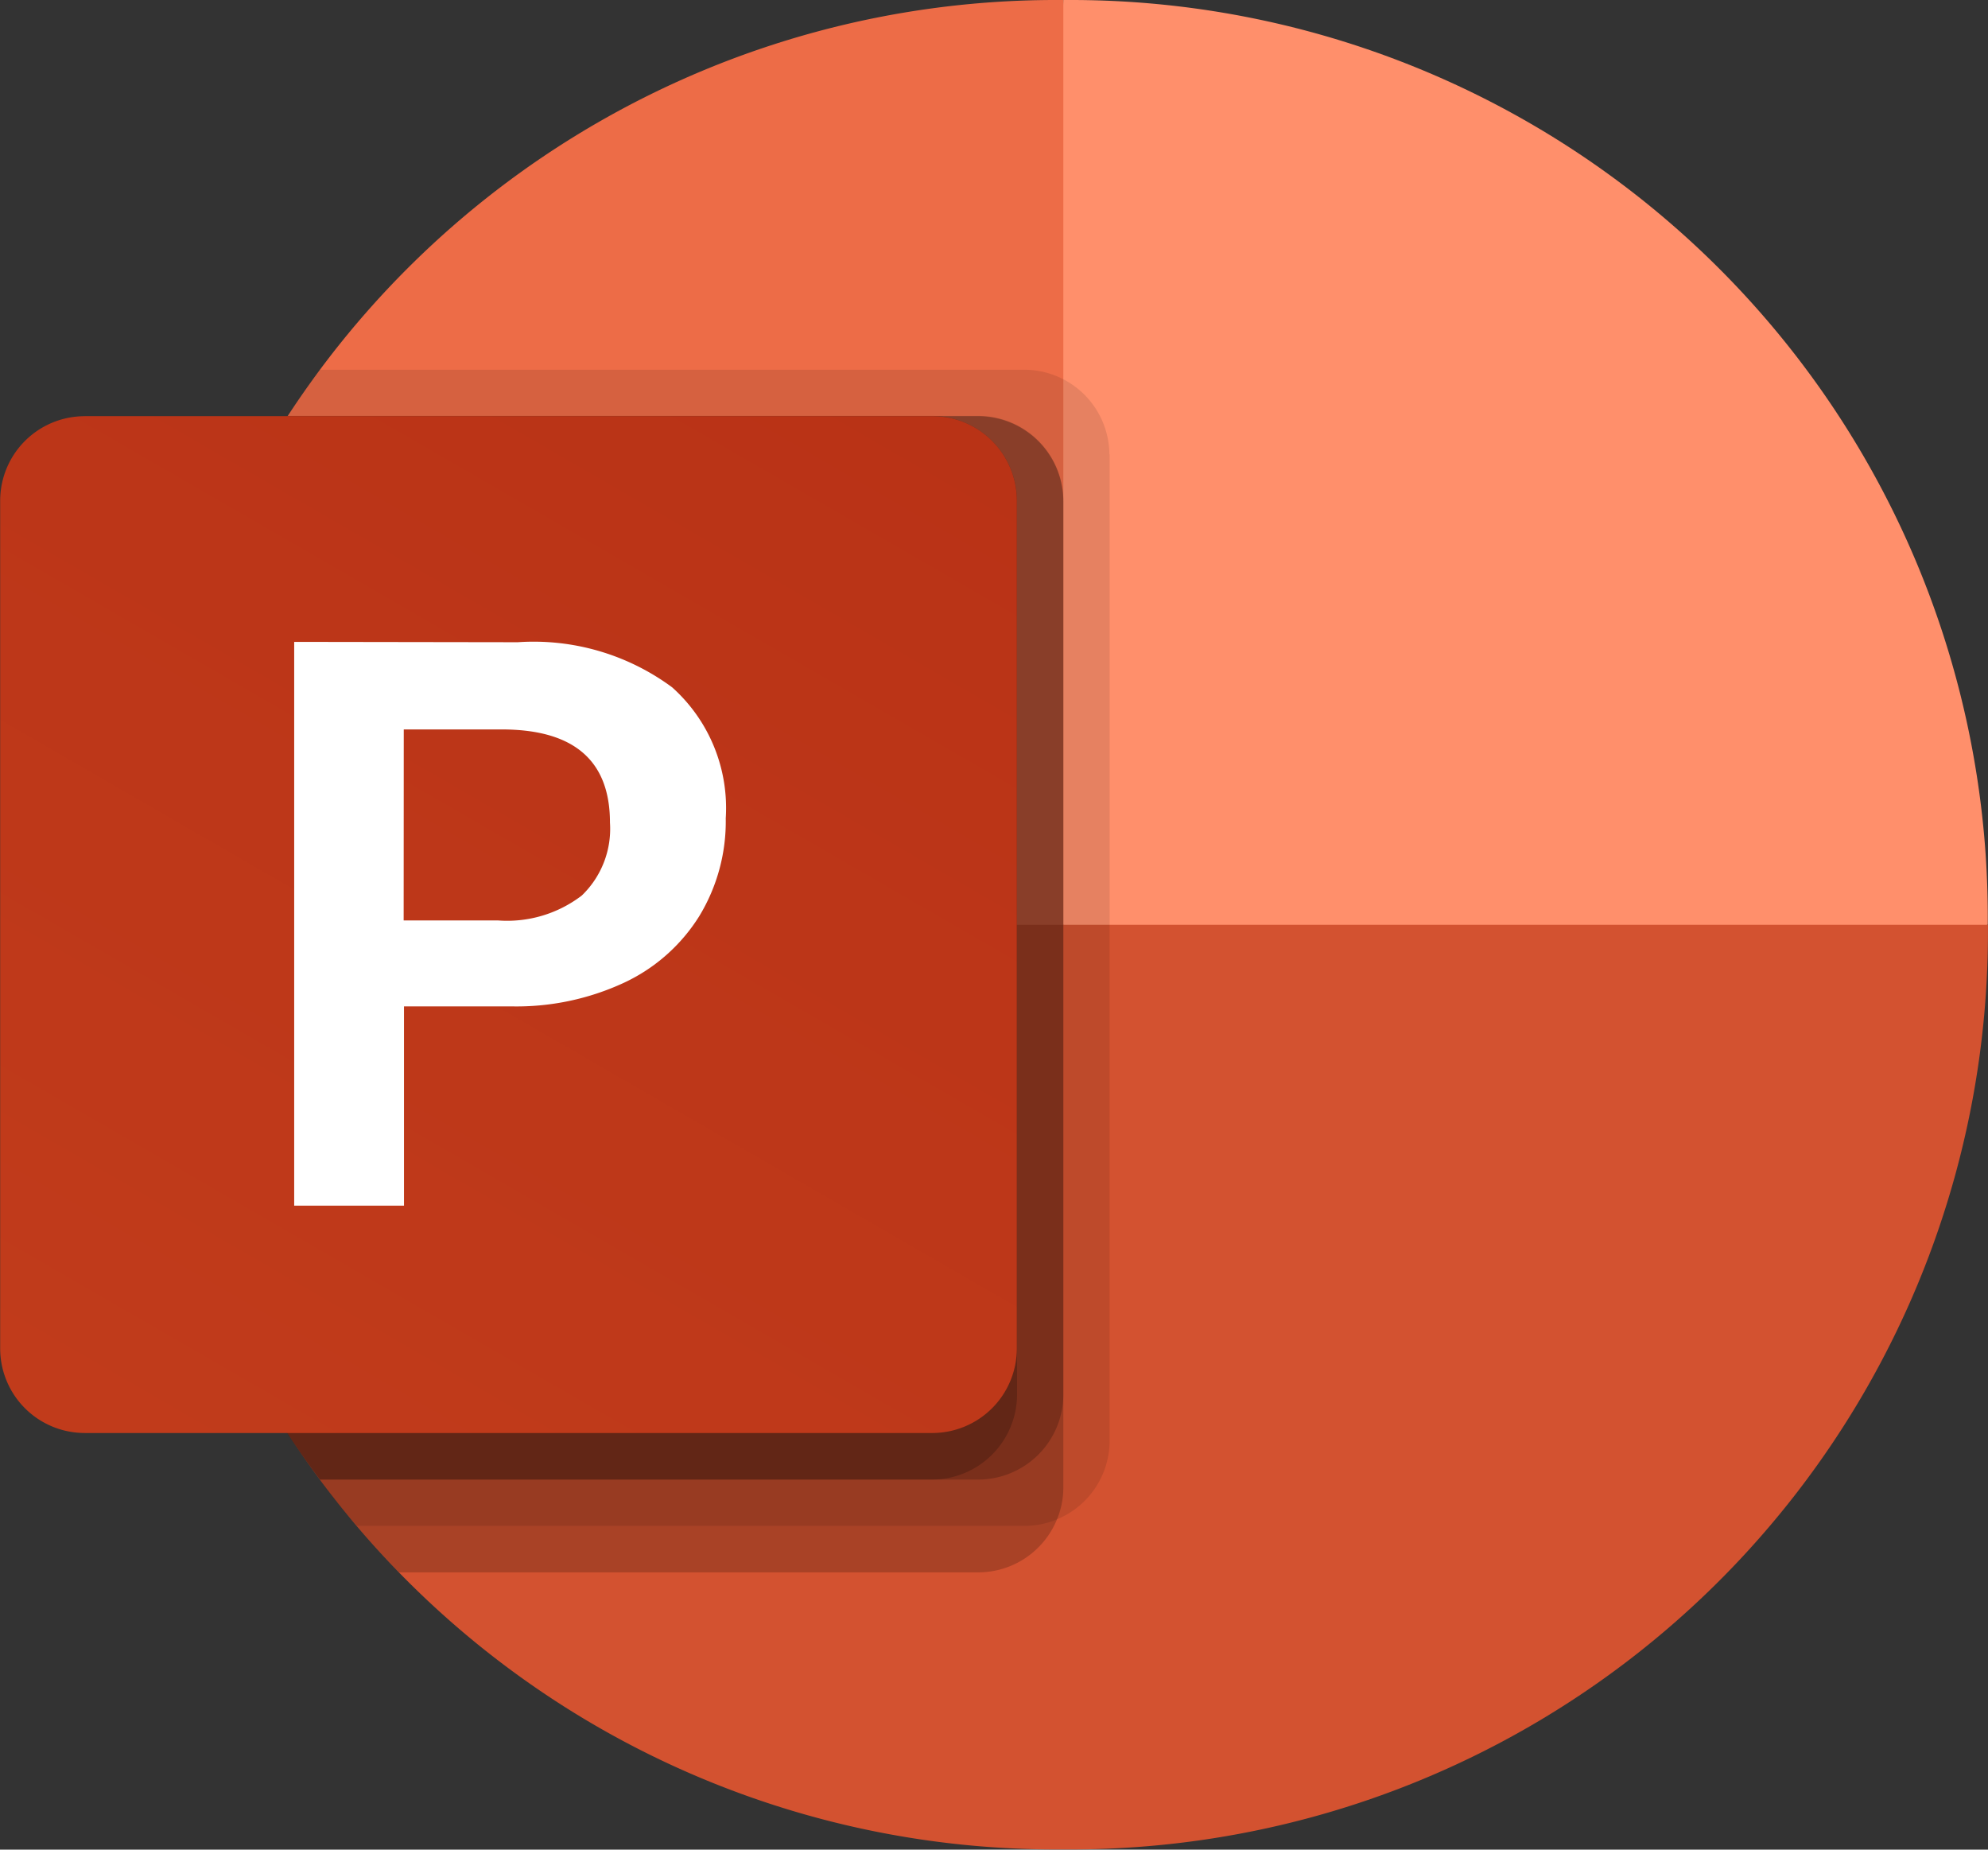
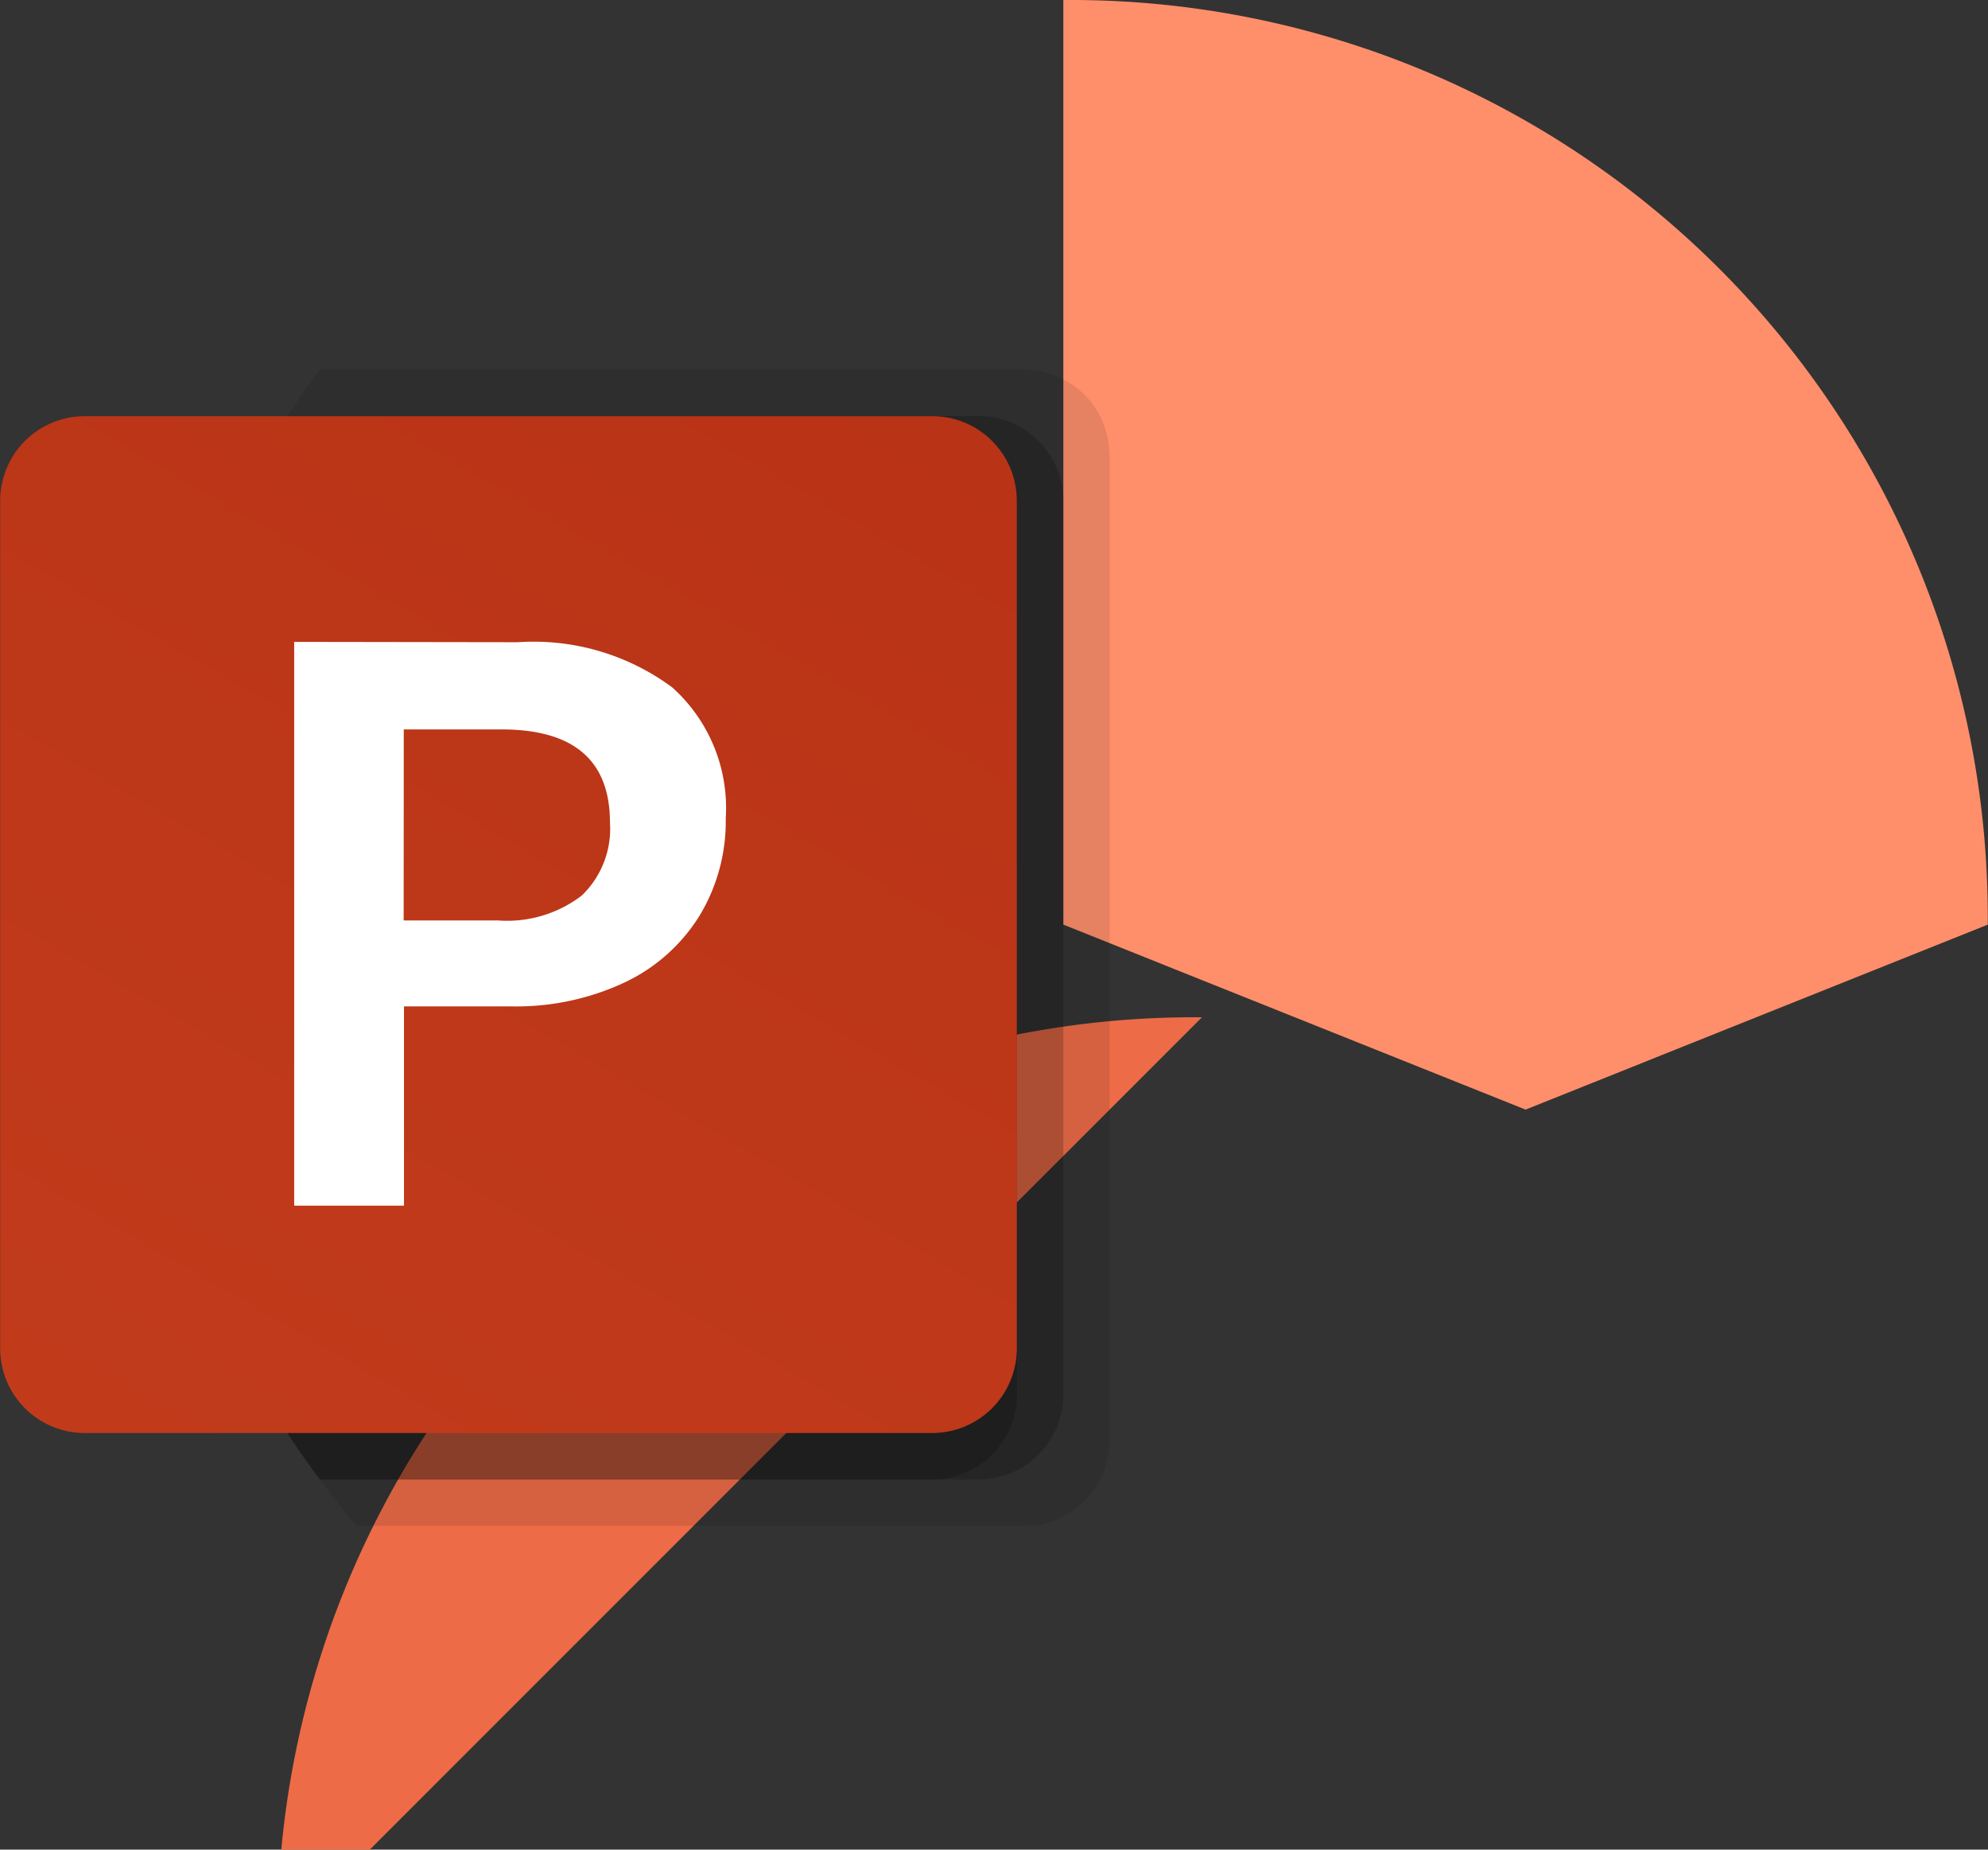
<svg xmlns="http://www.w3.org/2000/svg" id="powerpoint-logo-ms" width="35.268" height="32.807" viewBox="0 0 35.268 32.807">
  <rect x="0" y="0" width="35.268" height="32.807" fill="#333333" stroke="none" />
  <defs>
    <linearGradient id="linear-gradient" x1="0.281" y1="4.771" x2="2.77" y2="0.461" gradientUnits="objectBoundingBox">
      <stop offset="0" stop-color="#ca4c28" />
      <stop offset="0.5" stop-color="#c5401e" />
      <stop offset="1" stop-color="#b62f14" />
    </linearGradient>
  </defs>
-   <path id="Path_60631" data-name="Path 60631" d="M152.282,133.9l-2.46-18.043h-.184a16.267,16.267,0,0,0-16.219,16.219v.184Z" transform="translate(-130.958 -115.857)" fill="#ed6c47" />
+   <path id="Path_60631" data-name="Path 60631" d="M152.282,133.9h-.184a16.267,16.267,0,0,0-16.219,16.219v.184Z" transform="translate(-130.958 -115.857)" fill="#ed6c47" />
  <path id="Path_60632" data-name="Path 60632" d="M367.745,115.857h-.184v16.4l8.2,3.281,8.2-3.281v-.184A16.267,16.267,0,0,0,367.745,115.857Z" transform="translate(-348.697 -115.857)" fill="#ff8f6b" />
-   <path id="Path_60633" data-name="Path 60633" d="M166.225,350v.181A16.27,16.27,0,0,1,150,366.4h-.361a16.27,16.27,0,0,1-16.223-16.223V350Z" transform="translate(-130.958 -333.597)" fill="#d35230" />
  <path id="Path_60634" data-name="Path 60634" d="M150.642,211.014v17.5a1.51,1.51,0,0,1-.935,1.387,1.454,1.454,0,0,1-.571.115H137.289c-.23-.262-.451-.541-.656-.82a16.086,16.086,0,0,1-3.215-9.662v-.36a16.037,16.037,0,0,1,2.641-8.844c.181-.279.369-.557.571-.82h12.508a1.512,1.512,0,0,1,1.5,1.5Z" transform="translate(-130.957 -202.952)" opacity="0.1" />
-   <path id="Path_60635" data-name="Path 60635" d="M149.821,222.723v17.5a1.452,1.452,0,0,1-.115.571,1.51,1.51,0,0,1-1.386.935H138.035q-.389-.4-.747-.82c-.229-.262-.451-.541-.656-.82a16.087,16.087,0,0,1-3.215-9.662v-.36a16.038,16.038,0,0,1,2.641-8.844h12.262a1.512,1.512,0,0,1,1.5,1.5Z" transform="translate(-130.957 -213.84)" opacity="0.2" />
  <path id="Path_60636" data-name="Path 60636" d="M149.821,222.722v15.862a1.512,1.512,0,0,1-1.5,1.5H136.634a16.086,16.086,0,0,1-3.215-9.662v-.36a16.039,16.039,0,0,1,2.641-8.844h12.262a1.512,1.512,0,0,1,1.5,1.5Z" transform="translate(-130.957 -213.841)" opacity="0.2" />
  <path id="Path_60637" data-name="Path 60637" d="M149,222.722v15.862a1.512,1.512,0,0,1-1.5,1.5H136.634a16.086,16.086,0,0,1-3.215-9.662v-.36a16.039,16.039,0,0,1,2.641-8.844H147.5a1.512,1.512,0,0,1,1.5,1.5Z" transform="translate(-130.957 -213.841)" opacity="0.2" />
  <path id="Path_60638" data-name="Path 60638" d="M99.8,221.222h15.036a1.5,1.5,0,0,1,1.5,1.5v15.036a1.5,1.5,0,0,1-1.5,1.5H99.8a1.5,1.5,0,0,1-1.5-1.5V222.723a1.5,1.5,0,0,1,1.5-1.5Z" transform="translate(-98.297 -213.841)" fill="url(#linear-gradient)" />
  <path id="Path_60639" data-name="Path 60639" d="M176.713,278.333a4.133,4.133,0,0,1,2.738.8,2.871,2.871,0,0,1,.951,2.323,3.233,3.233,0,0,1-.47,1.736,3.138,3.138,0,0,1-1.331,1.179,4.532,4.532,0,0,1-2.007.421h-1.9v3.535h-1.948v-10Zm-2.025,4.935h1.677a2.177,2.177,0,0,0,1.483-.442,1.64,1.64,0,0,0,.5-1.293q0-1.653-1.921-1.653H174.69Z" transform="translate(-167.527 -266.942)" fill="#fff" />
</svg>